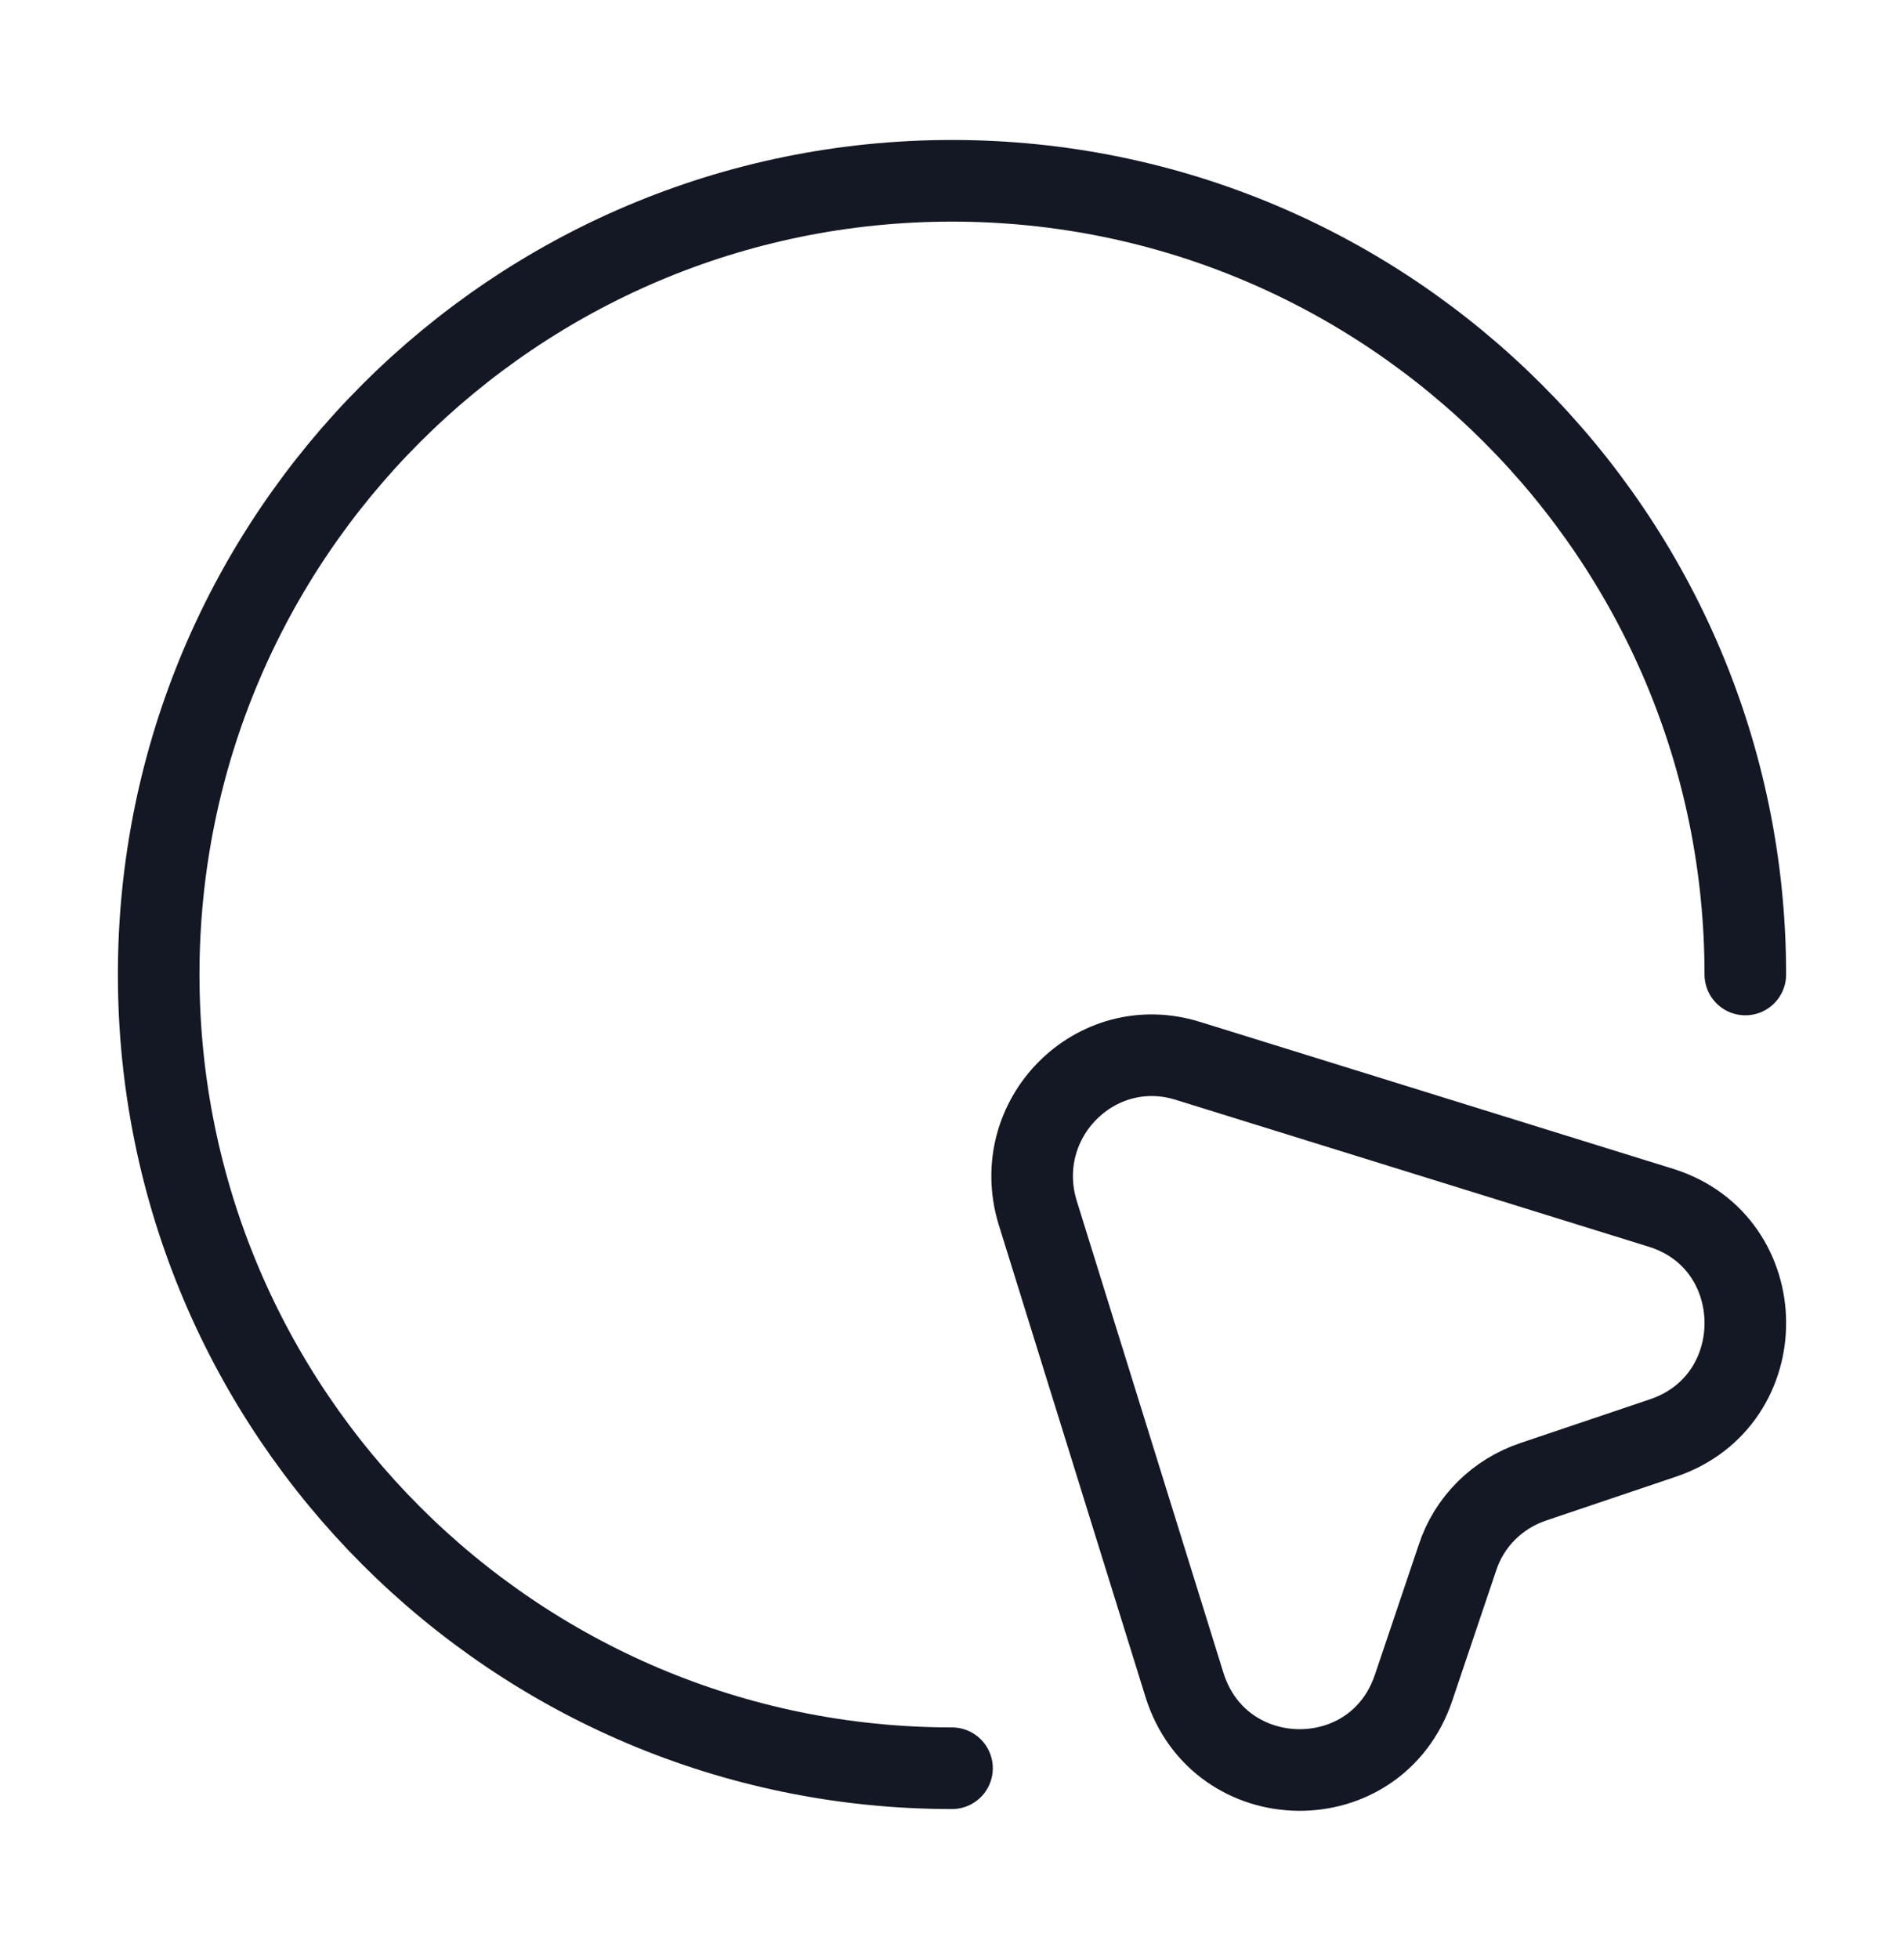
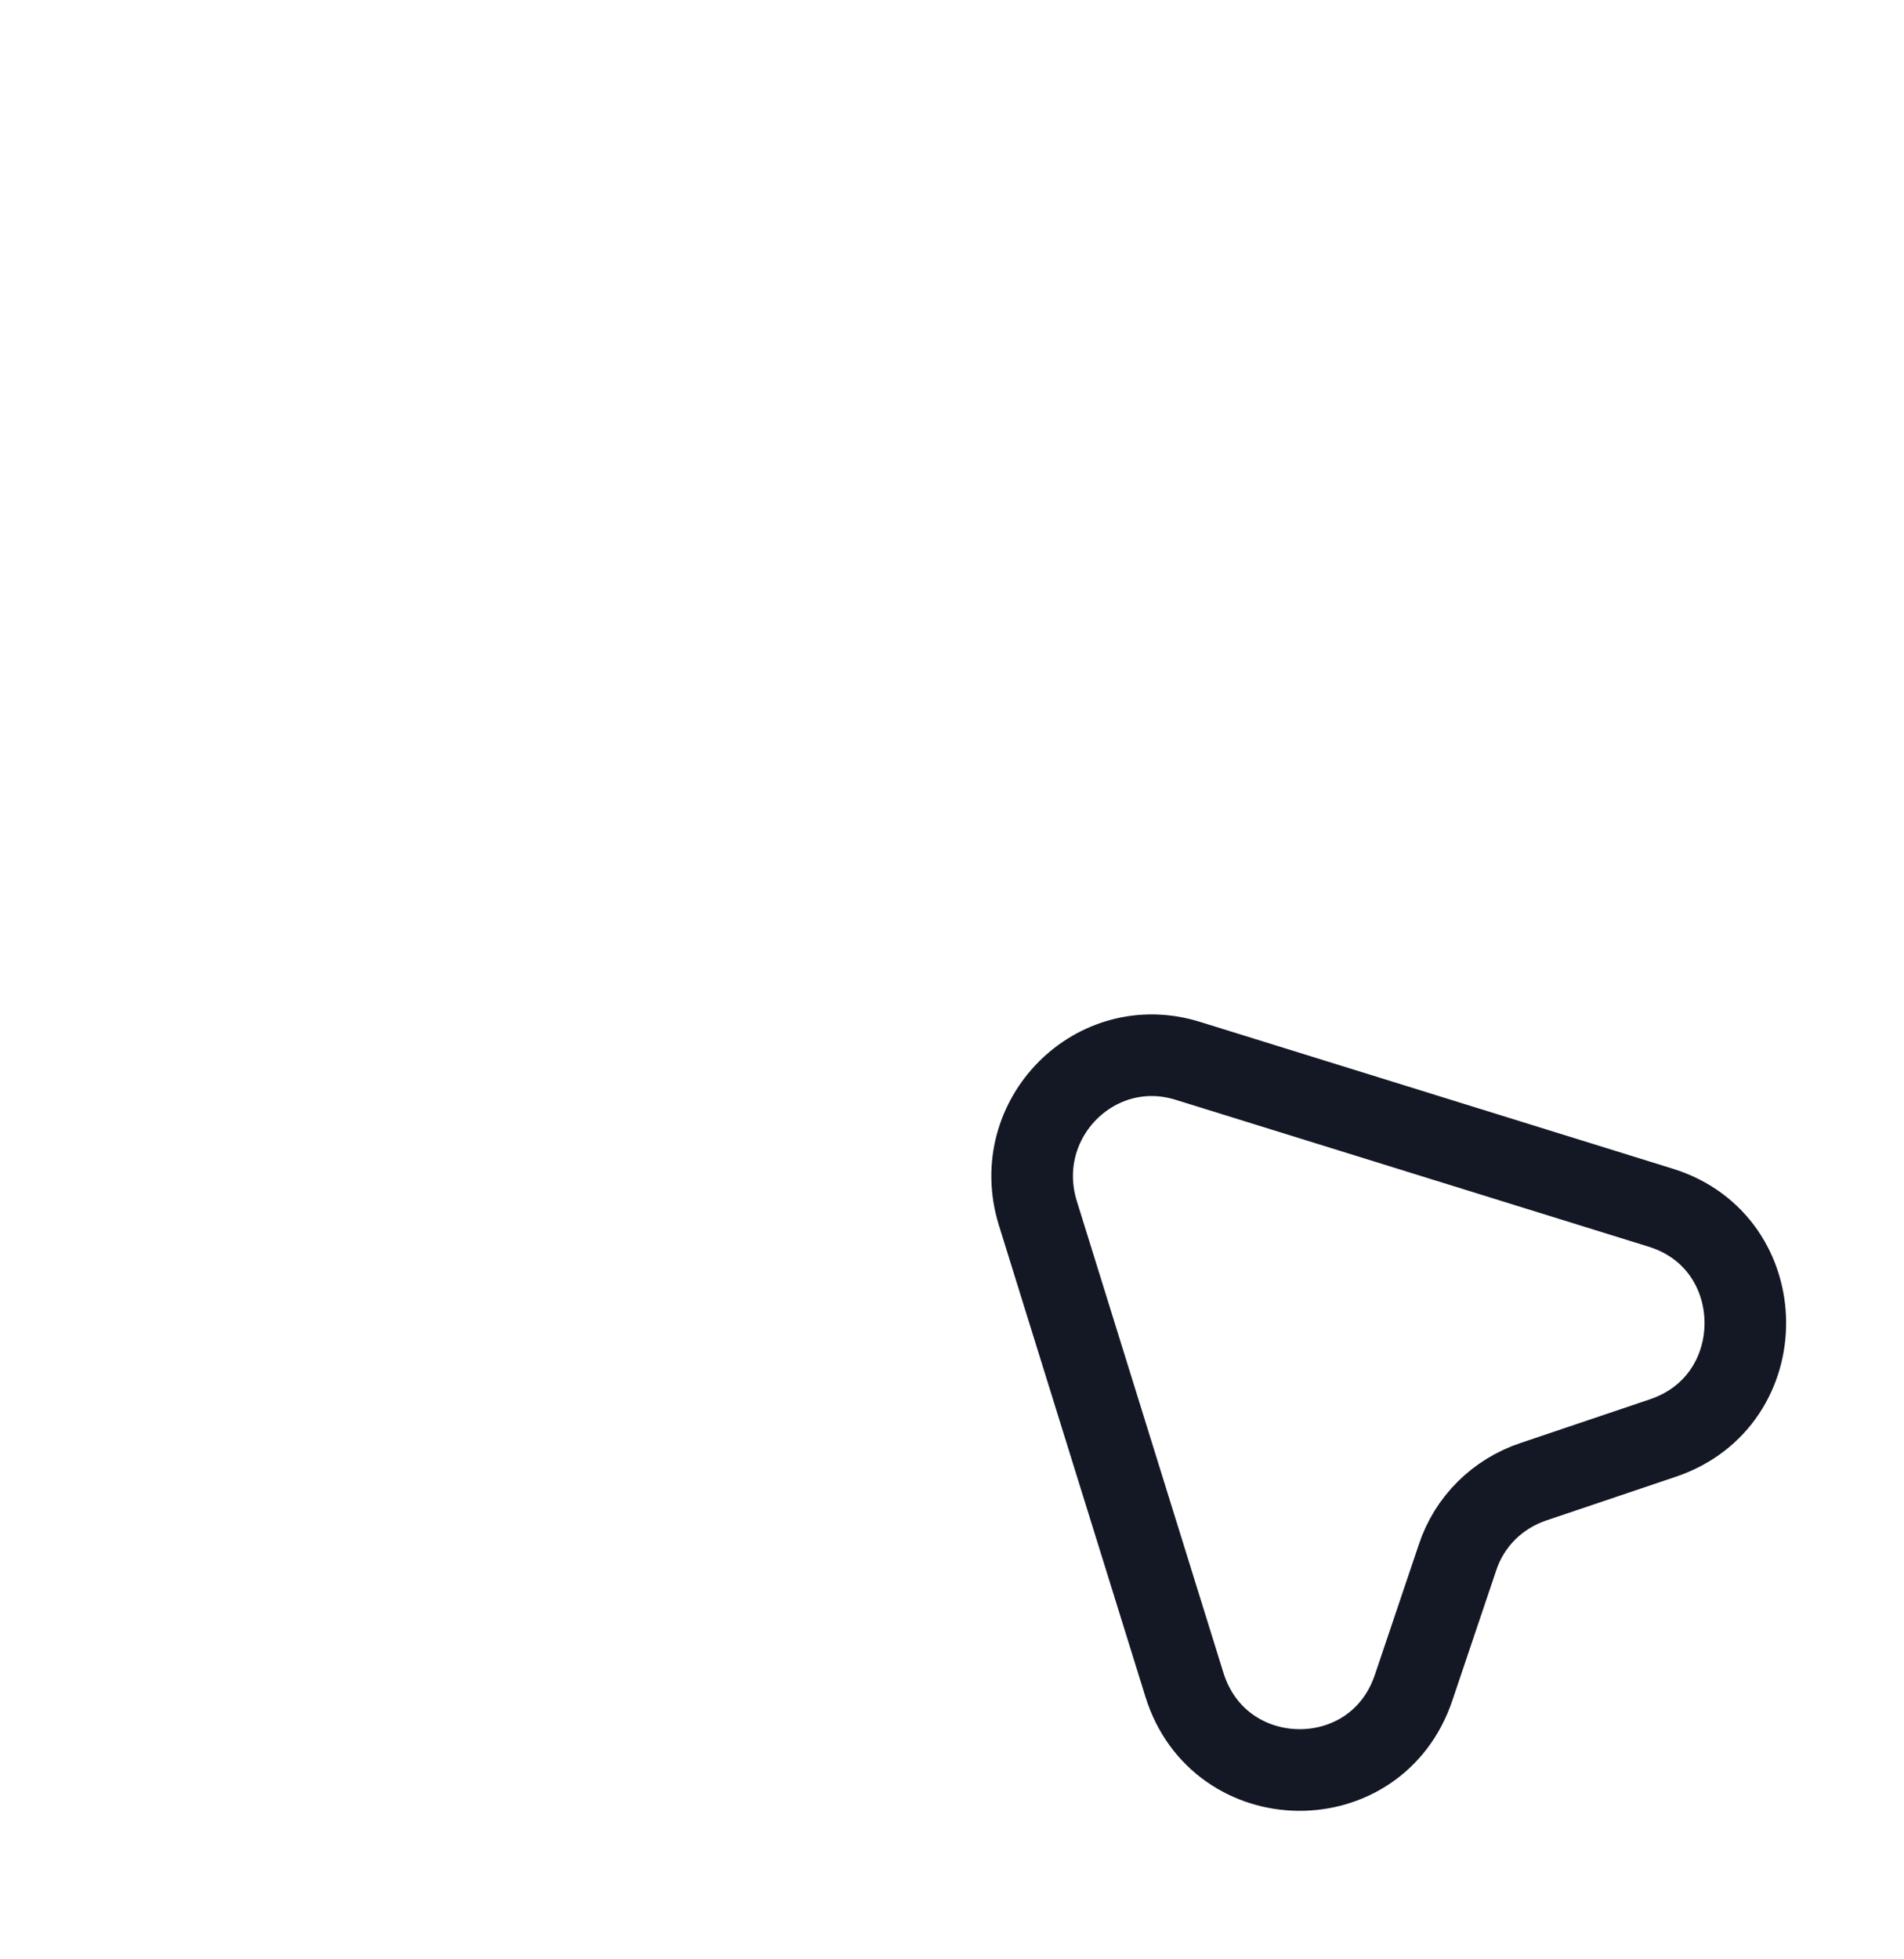
<svg xmlns="http://www.w3.org/2000/svg" width="35" height="36" viewBox="0 0 35 36" fill="none">
  <path d="M30.567 26.422L28.19 27.224C27.533 27.443 27.008 27.953 26.79 28.624L25.988 31.001C25.302 33.057 22.415 33.014 21.773 30.957L19.075 22.28C18.55 20.559 20.14 18.955 21.846 19.495L30.538 22.193C32.579 22.834 32.608 25.736 30.567 26.422Z" stroke="#141824" stroke-width="1.5" stroke-linecap="round" stroke-linejoin="round" />
-   <path d="M32.083 17.905C32.083 9.855 25.55 3.322 17.5 3.322C9.45 3.322 2.917 9.855 2.917 17.905C2.917 25.955 9.45 32.489 17.5 32.489" stroke="#141824" stroke-width="1.5" stroke-linecap="round" stroke-linejoin="round" />
</svg>